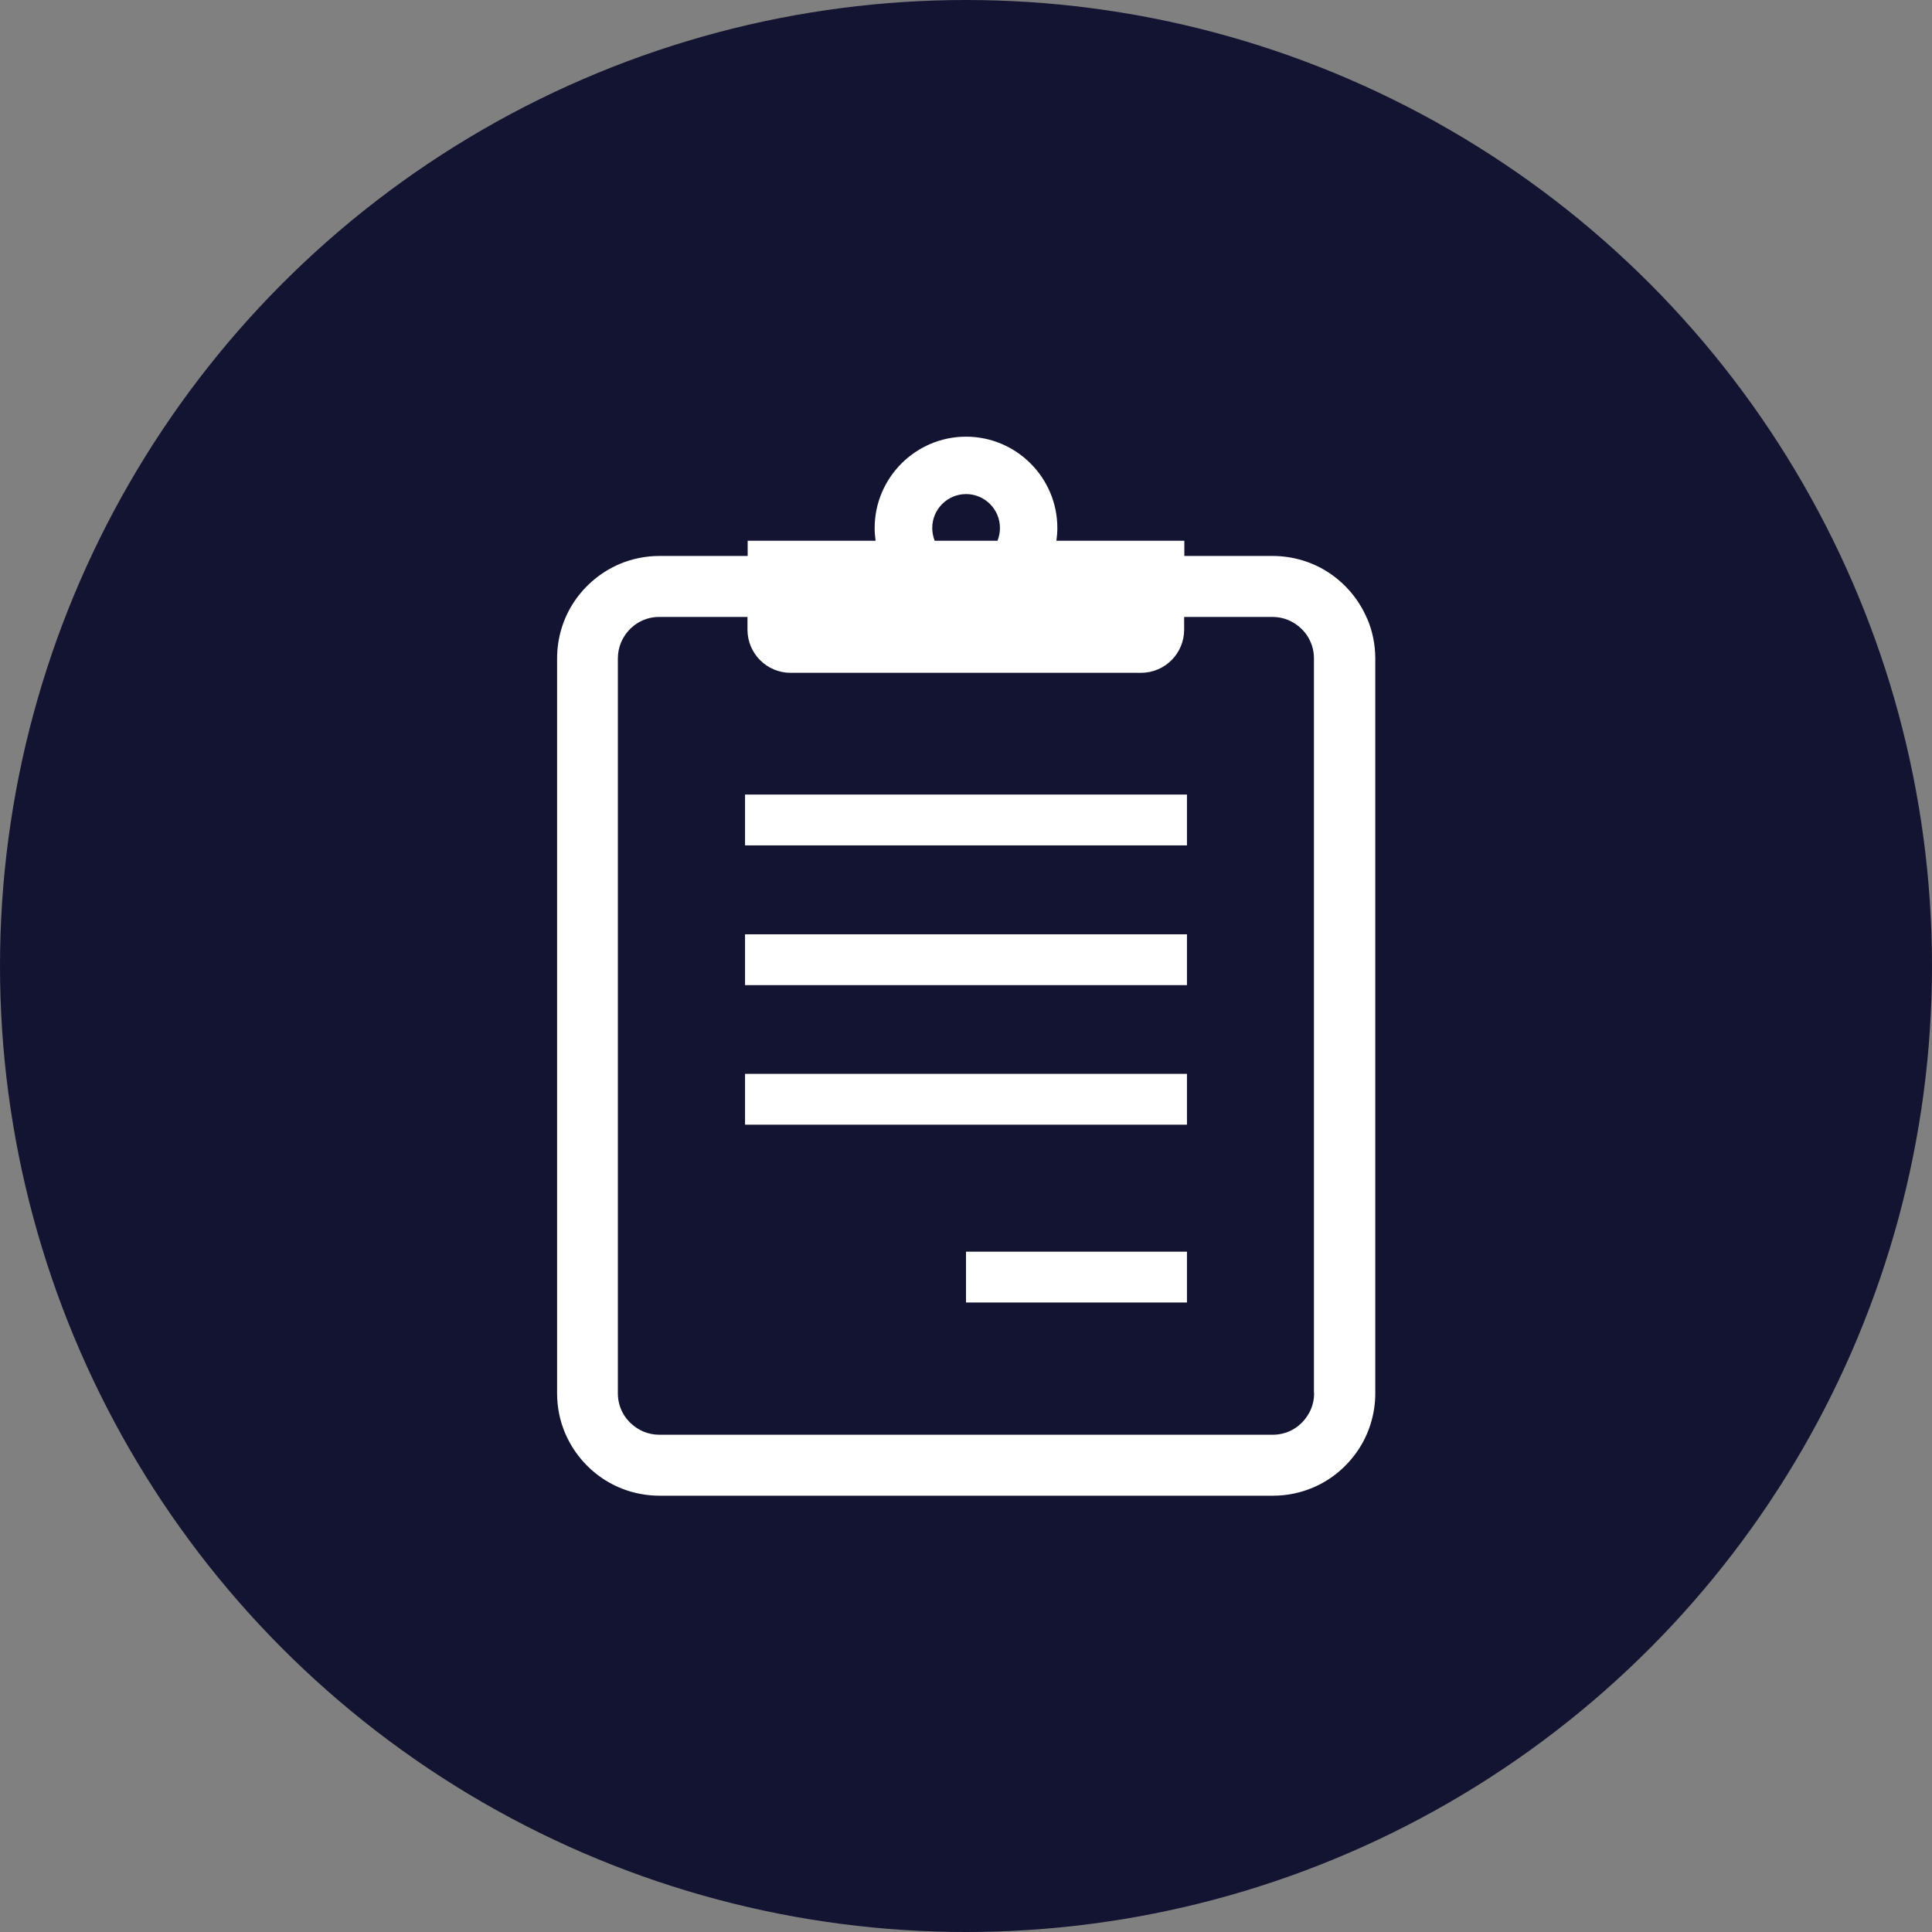
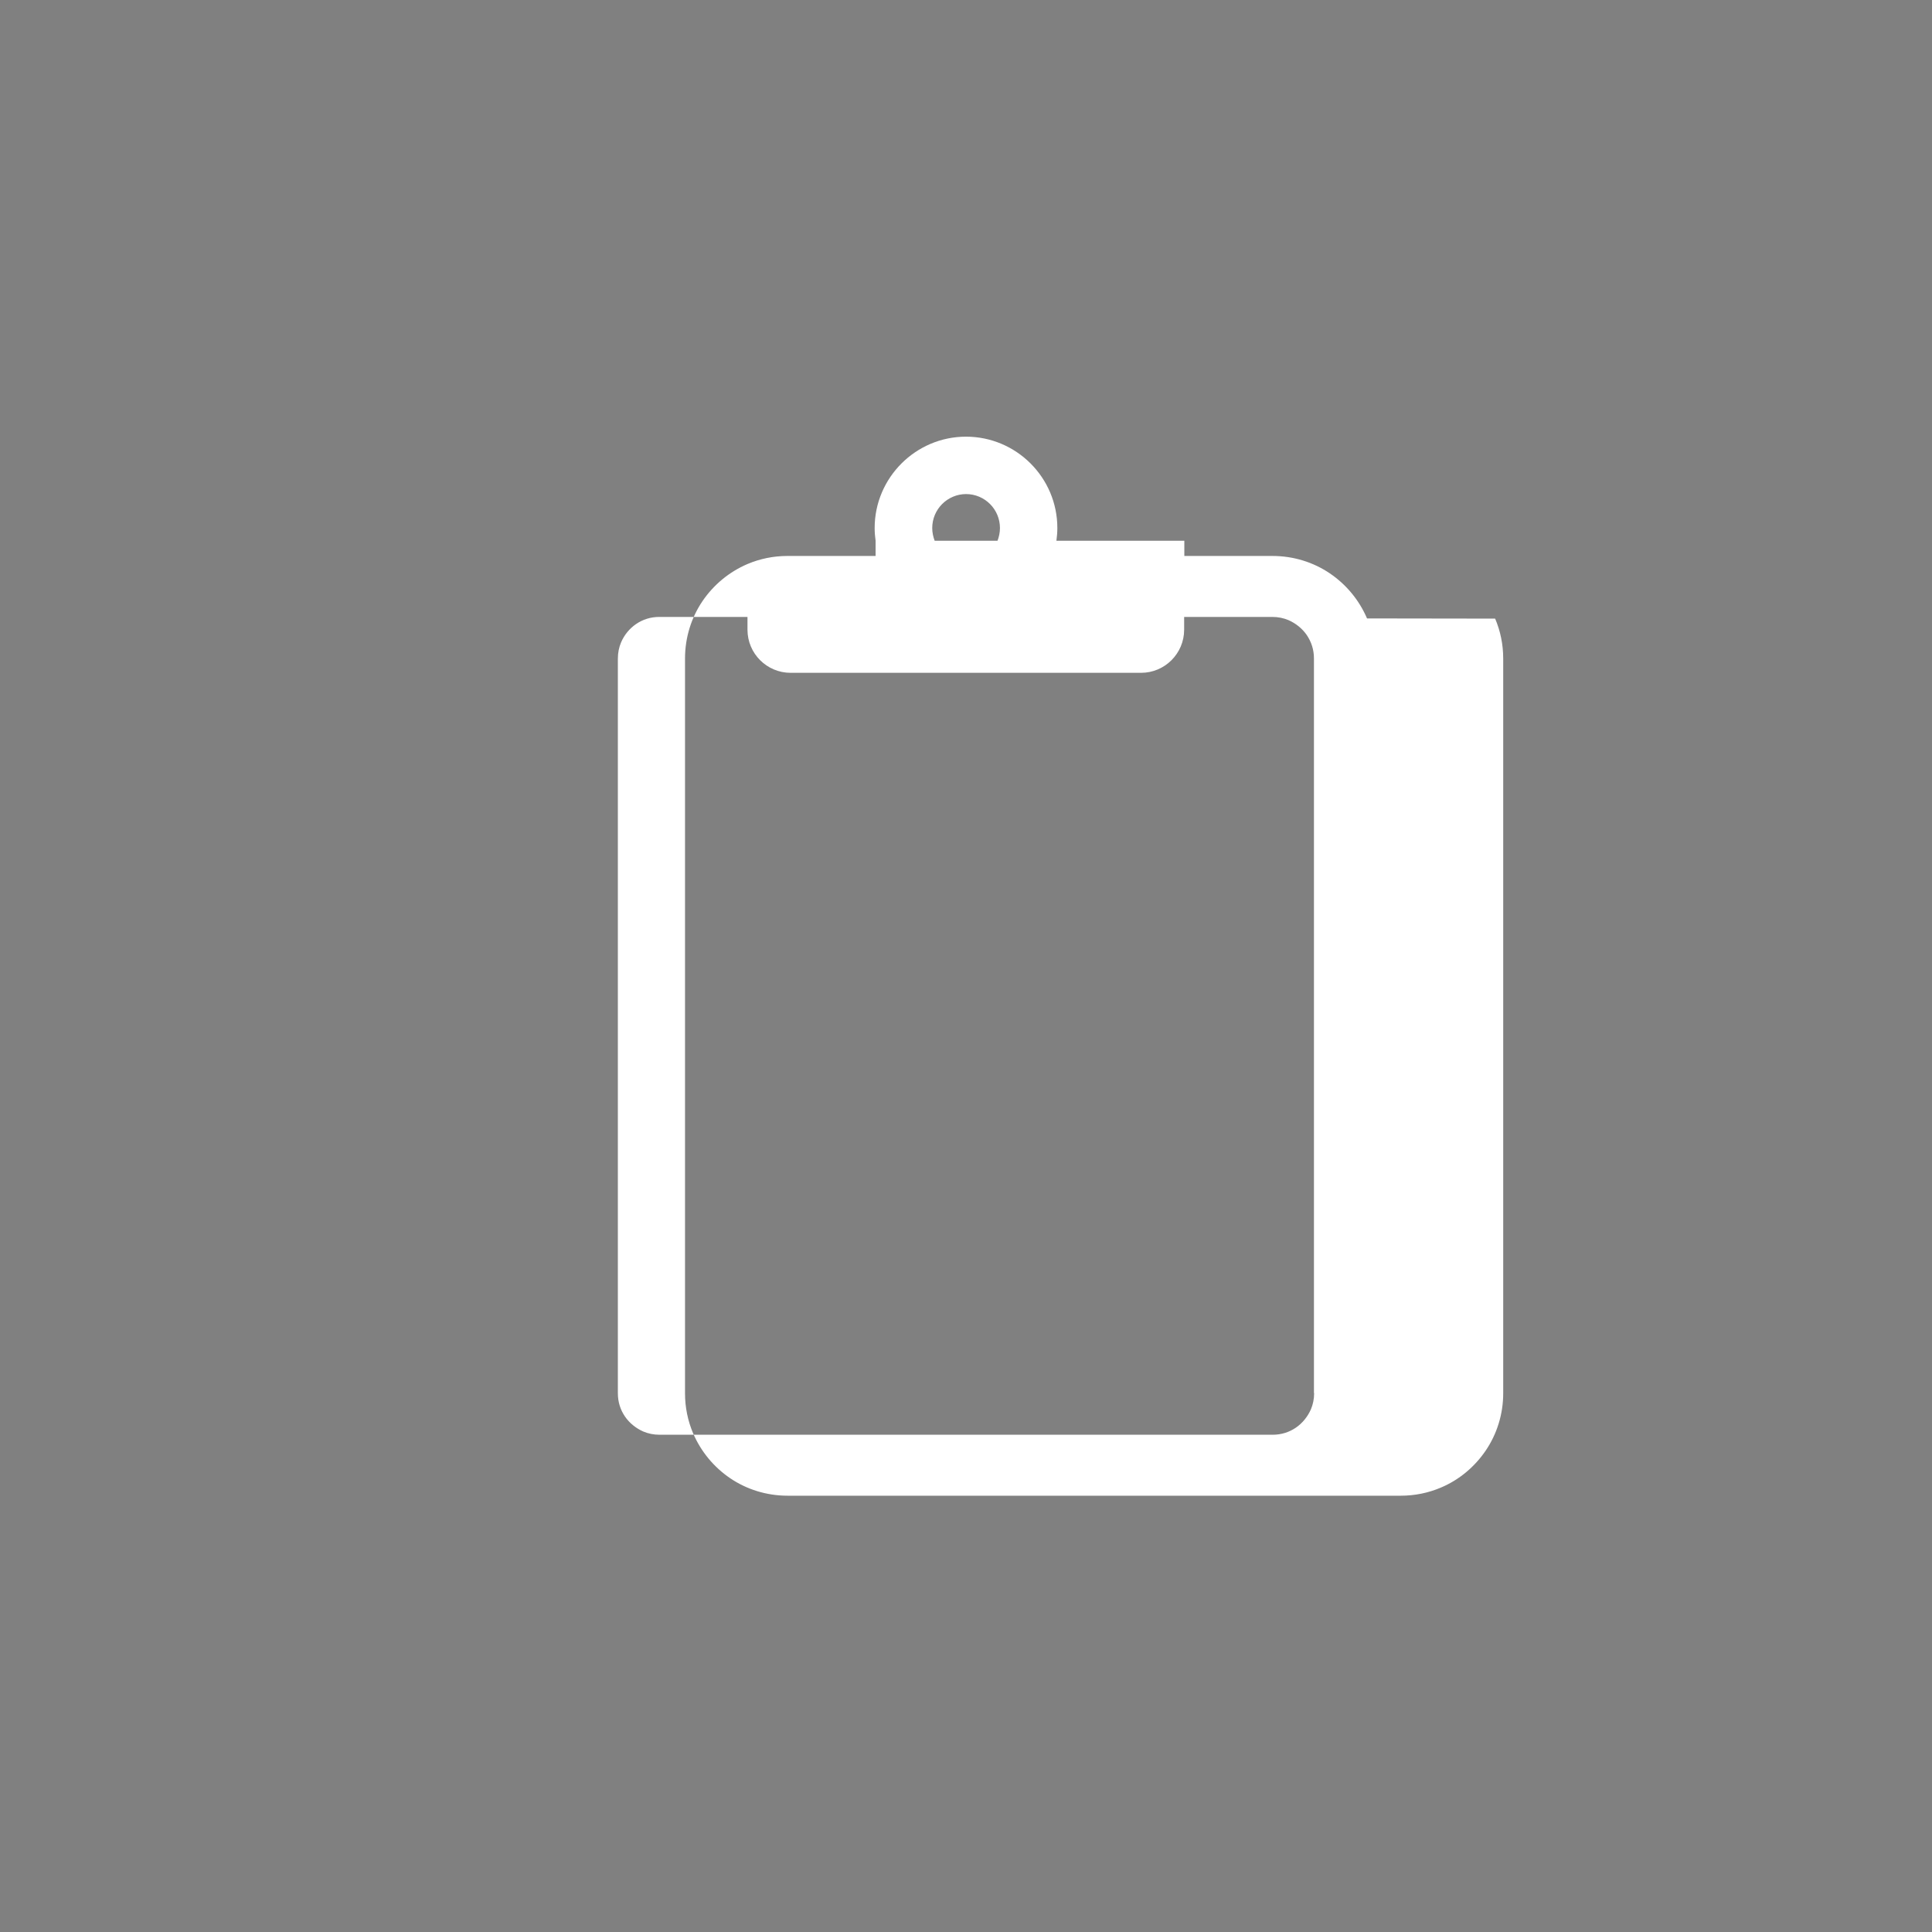
<svg xmlns="http://www.w3.org/2000/svg" id="_レイヤー_2" data-name="レイヤー_2" viewBox="0 0 103 103">
  <rect x="0" y="0" width="103" height="103" fill="#808080" stroke="none" />
  <defs>
    <style>
      .cls-1 {
        fill: #fff;
      }

      .cls-2 {
        fill: #131431;
      }
    </style>
  </defs>
  <g id="_x32_">
    <g>
-       <circle class="cls-2" cx="51.5" cy="51.5" r="51.5" />
      <g>
-         <path class="cls-1" d="M72.88,32.97c-.42-.98-1.11-1.81-1.98-2.4-.87-.59-1.93-.93-3.06-.93h-4.7v-.81h-6.82c.03-.22.05-.45.05-.68,0-2.69-2.19-4.87-4.87-4.87s-4.87,2.19-4.87,4.87c0,.23.02.46.05.68h-6.82v.81h-4.7c-.75,0-1.47.15-2.13.43-.98.42-1.81,1.11-2.4,1.98-.59.87-.93,1.93-.93,3.06v39.17c0,.75.15,1.47.43,2.13.42.98,1.11,1.81,1.98,2.4s1.93.93,3.06.93h32.69c.75,0,1.47-.15,2.13-.43.98-.41,1.81-1.11,2.4-1.98.59-.87.93-1.93.93-3.05v-39.17c0-.75-.15-1.47-.43-2.13ZM51.5,26.34c1,0,1.81.81,1.81,1.81,0,.24-.05.47-.13.68h-3.35c-.08-.21-.13-.44-.13-.68,0-1,.81-1.81,1.81-1.81ZM70.06,74.27c0,.31-.06.6-.17.86-.17.39-.45.74-.8.98-.35.24-.77.38-1.24.38h-32.69c-.31,0-.6-.06-.86-.17-.39-.17-.74-.45-.98-.8-.24-.35-.38-.77-.38-1.24v-39.17c0-.31.06-.6.17-.86.17-.4.45-.74.8-.98.35-.24.77-.38,1.24-.38h4.7v.68c0,1.27,1.03,2.3,2.3,2.3h18.68c1.27,0,2.3-1.03,2.3-2.3v-.68h4.7c.31,0,.6.06.86.17.39.17.74.45.98.8.24.36.38.77.38,1.24v39.17Z" />
-         <rect class="cls-1" x="39.72" y="42.36" width="23.56" height="2.71" />
-         <rect class="cls-1" x="39.72" y="49.81" width="23.56" height="2.71" />
-         <rect class="cls-1" x="39.72" y="57.25" width="23.56" height="2.71" />
-         <rect class="cls-1" x="51.5" y="66.73" width="11.78" height="2.71" />
+         <path class="cls-1" d="M72.88,32.97c-.42-.98-1.11-1.81-1.98-2.4-.87-.59-1.93-.93-3.06-.93h-4.7v-.81h-6.82c.03-.22.05-.45.05-.68,0-2.69-2.19-4.87-4.87-4.87s-4.87,2.19-4.87,4.87c0,.23.02.46.05.68v.81h-4.7c-.75,0-1.47.15-2.13.43-.98.42-1.81,1.11-2.4,1.98-.59.87-.93,1.93-.93,3.06v39.17c0,.75.15,1.47.43,2.13.42.98,1.11,1.81,1.98,2.4s1.93.93,3.06.93h32.69c.75,0,1.47-.15,2.13-.43.98-.41,1.81-1.11,2.4-1.98.59-.87.93-1.93.93-3.05v-39.17c0-.75-.15-1.47-.43-2.13ZM51.5,26.34c1,0,1.81.81,1.81,1.81,0,.24-.05.47-.13.68h-3.35c-.08-.21-.13-.44-.13-.68,0-1,.81-1.81,1.81-1.81ZM70.06,74.27c0,.31-.06.6-.17.86-.17.39-.45.74-.8.98-.35.24-.77.38-1.24.38h-32.69c-.31,0-.6-.06-.86-.17-.39-.17-.74-.45-.98-.8-.24-.35-.38-.77-.38-1.24v-39.17c0-.31.06-.6.17-.86.17-.4.45-.74.8-.98.35-.24.77-.38,1.24-.38h4.7v.68c0,1.27,1.03,2.3,2.3,2.3h18.68c1.27,0,2.3-1.03,2.3-2.3v-.68h4.7c.31,0,.6.06.86.17.39.17.74.45.98.8.24.36.38.77.38,1.24v39.17Z" />
      </g>
    </g>
  </g>
</svg>